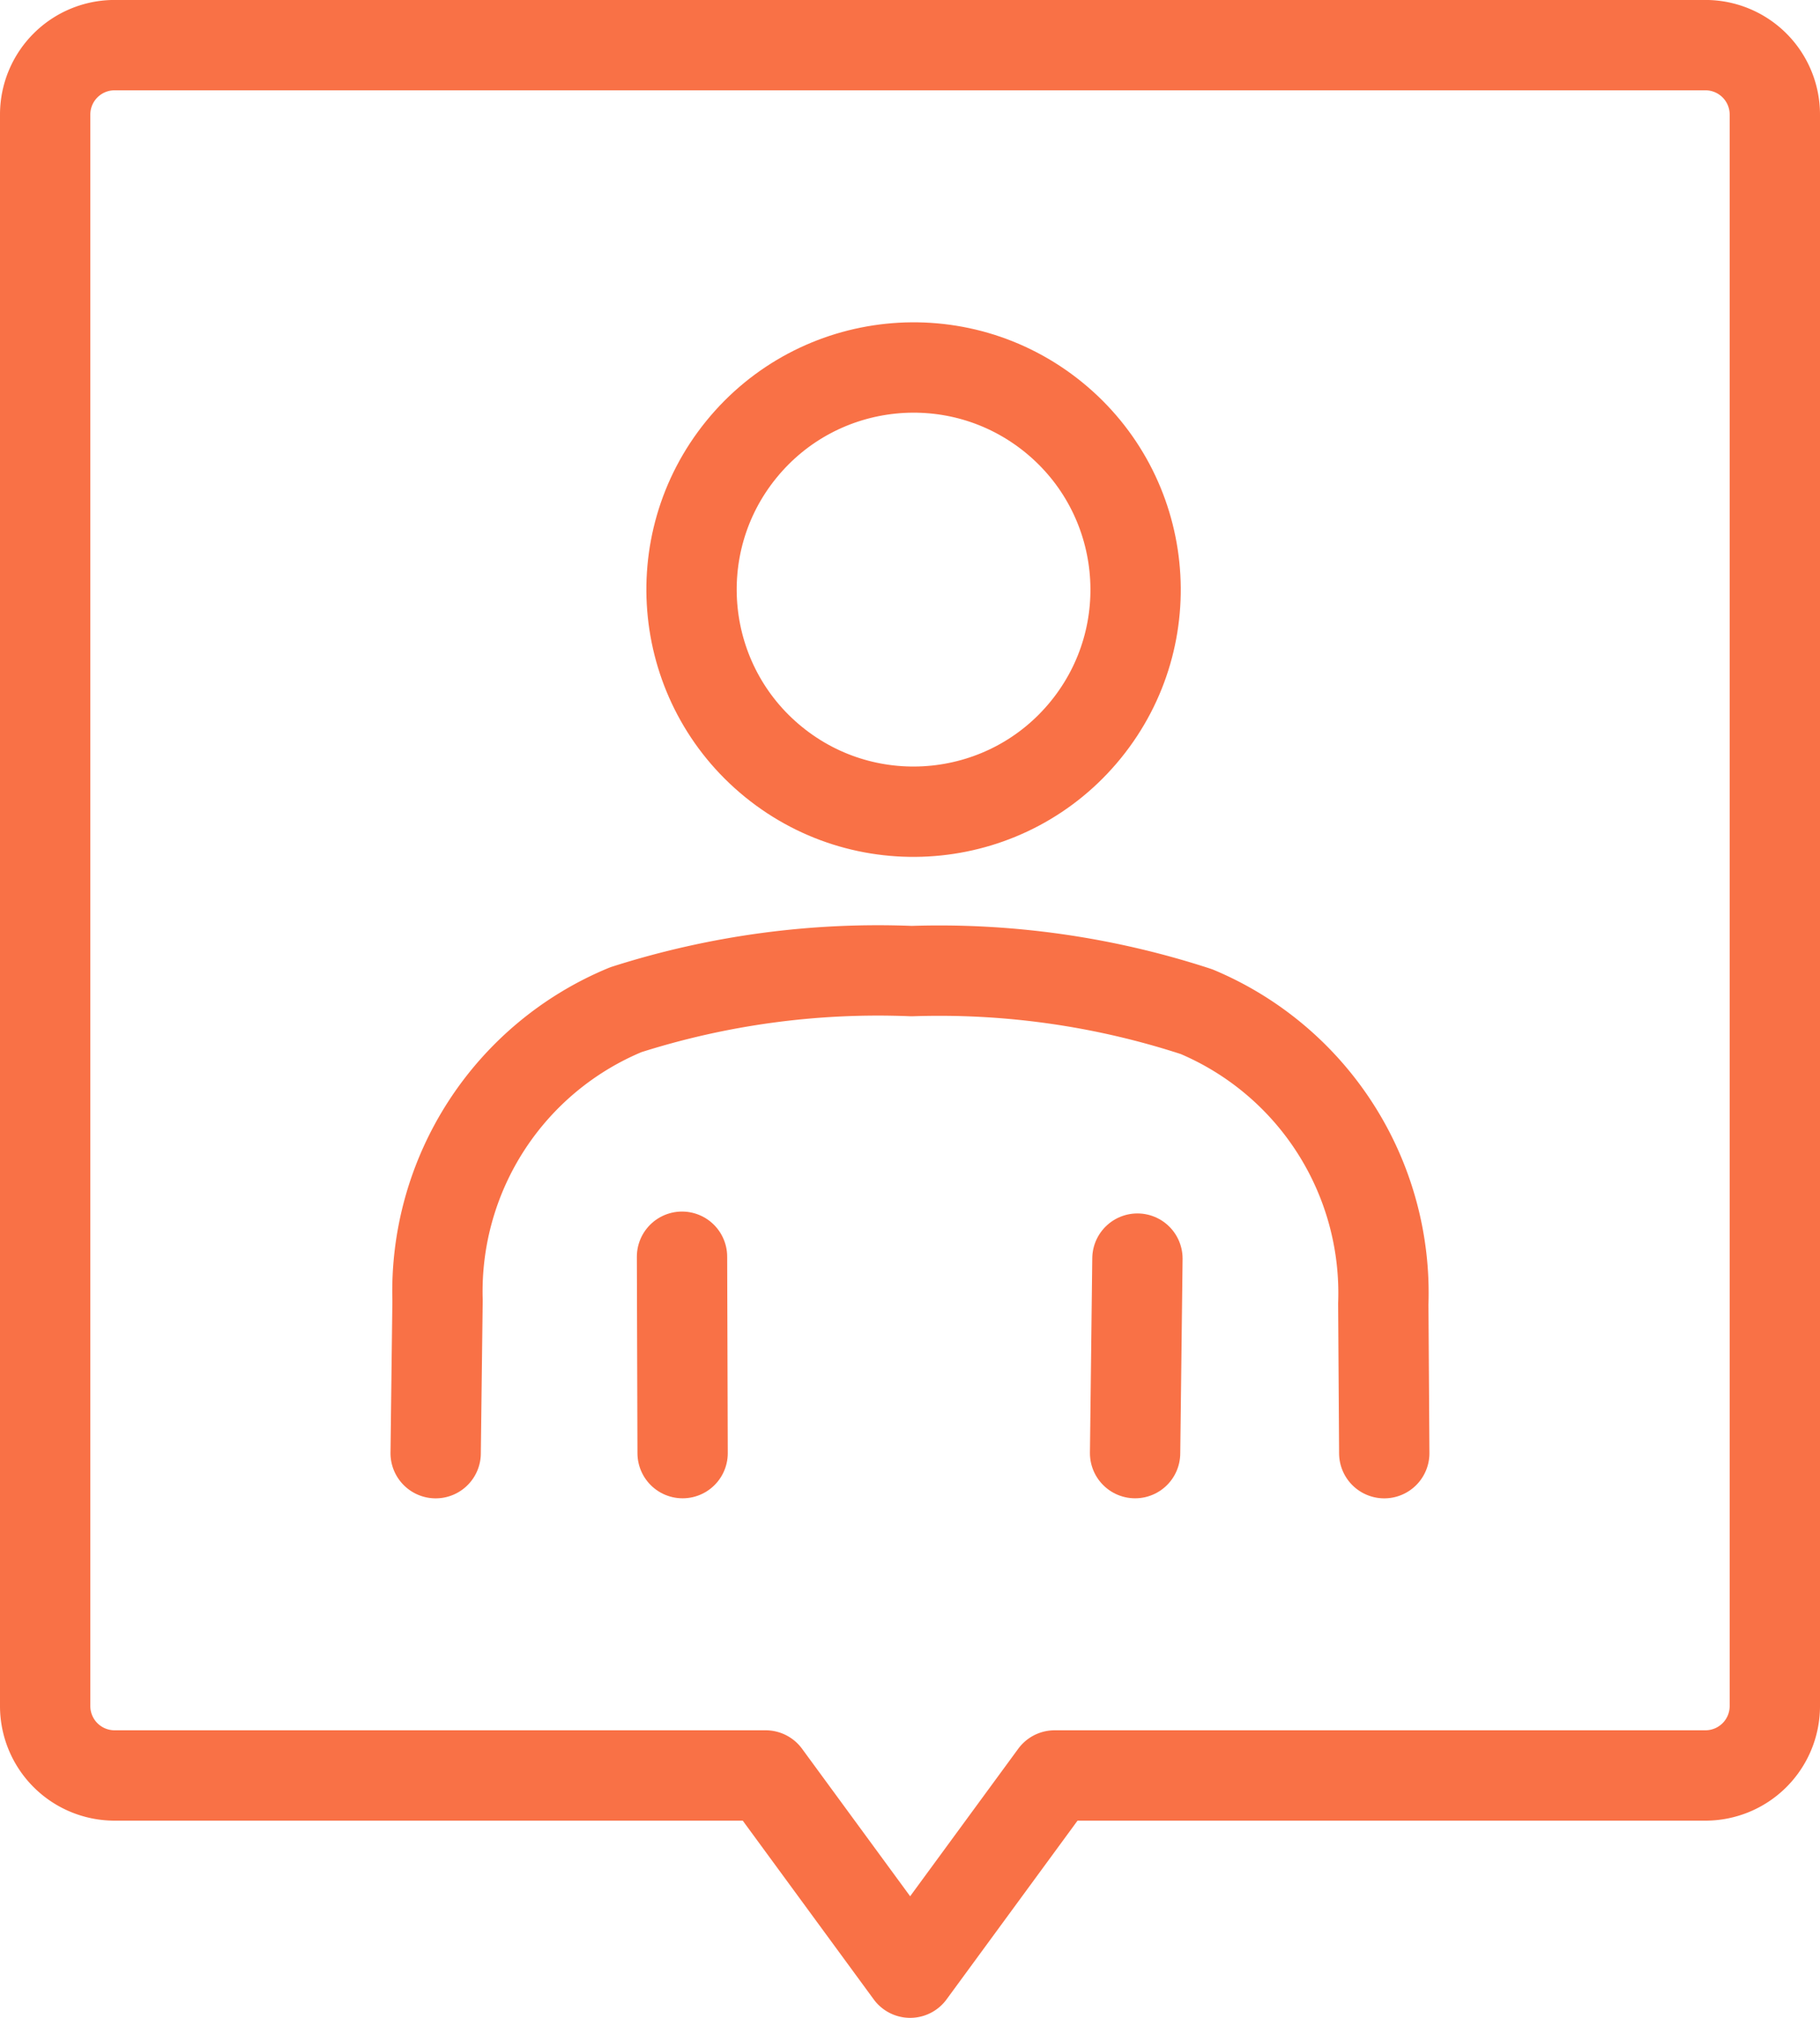
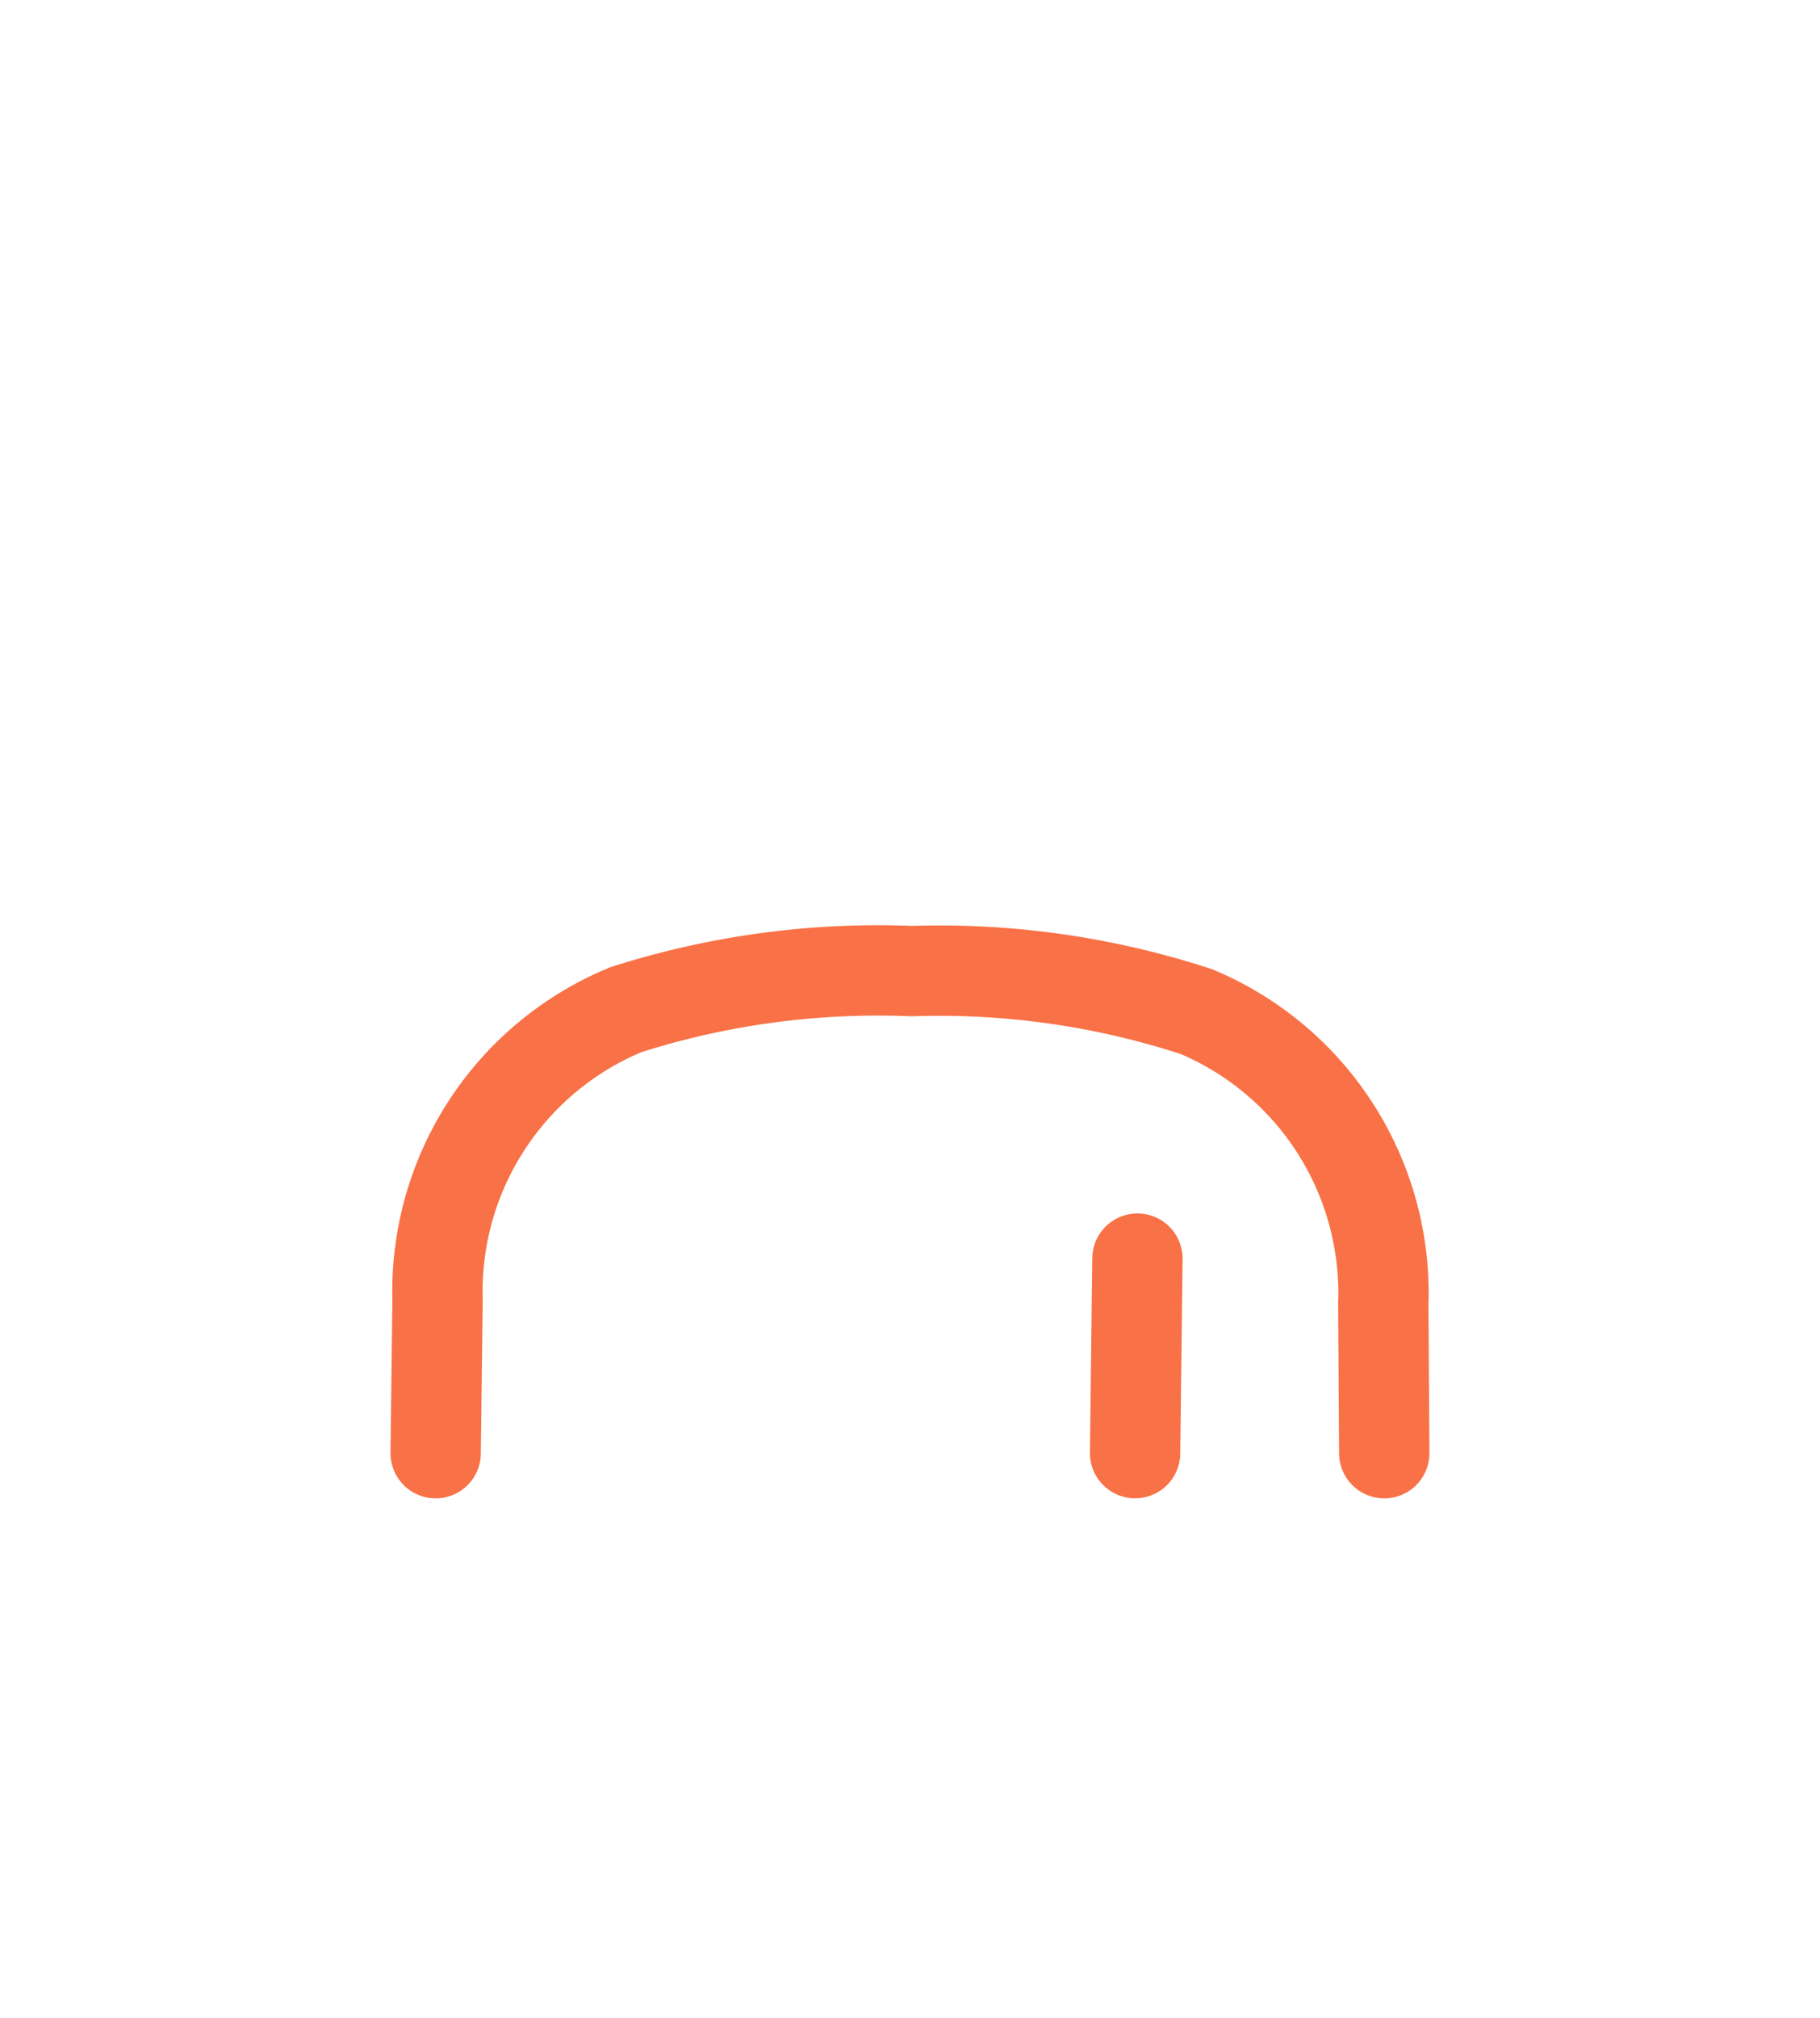
<svg xmlns="http://www.w3.org/2000/svg" width="45.339" height="50.25" viewBox="0 0 45.339 50.25">
  <g id="icon1" transform="translate(-2009.141 627.648)">
    <g id="Group_53" data-name="Group 53" transform="translate(2019.994 -620.746)">
-       <circle id="Ellipse_2" data-name="Ellipse 2" cx="5.531" cy="5.531" r="5.531" transform="translate(4.125 8.587) rotate(-50.916)" fill="none" stroke="#f97146" stroke-linecap="round" stroke-linejoin="round" stroke-width="2.25" />
      <path id="Path_140" data-name="Path 140" d="M2021.554-587.761l.047-3.806a7.592,7.592,0,0,1,4.692-7.238,20.638,20.638,0,0,1,7.117-.961,20.606,20.606,0,0,1,7.1,1.011,7.6,7.6,0,0,1,4.651,7.276l.024,3.718" transform="translate(-2021.554 617.047)" fill="none" stroke="#f97146" stroke-linecap="round" stroke-linejoin="round" stroke-width="2.25" />
-       <line id="Line_1" data-name="Line 1" x1="0.015" y1="4.891" transform="translate(6.137 24.394)" fill="none" stroke="#f97146" stroke-linecap="round" stroke-linejoin="round" stroke-width="2.25" />
      <line id="Line_2" data-name="Line 2" x1="0.058" y2="4.844" transform="translate(17.424 24.441)" fill="none" stroke="#f97146" stroke-linecap="round" stroke-linejoin="round" stroke-width="2.25" />
    </g>
-     <path id="Path_141" data-name="Path 141" d="M2035.414-583.434l-3.6,4.911-3.6-4.911H2011.99a1.729,1.729,0,0,1-1.724-1.724V-624.8a1.729,1.729,0,0,1,1.724-1.724h39.641a1.729,1.729,0,0,1,1.724,1.724v39.642a1.729,1.729,0,0,1-1.724,1.724Z" transform="translate(0)" fill="none" stroke="#f97146" stroke-linecap="round" stroke-linejoin="round" stroke-width="2.25" />
  </g>
</svg>